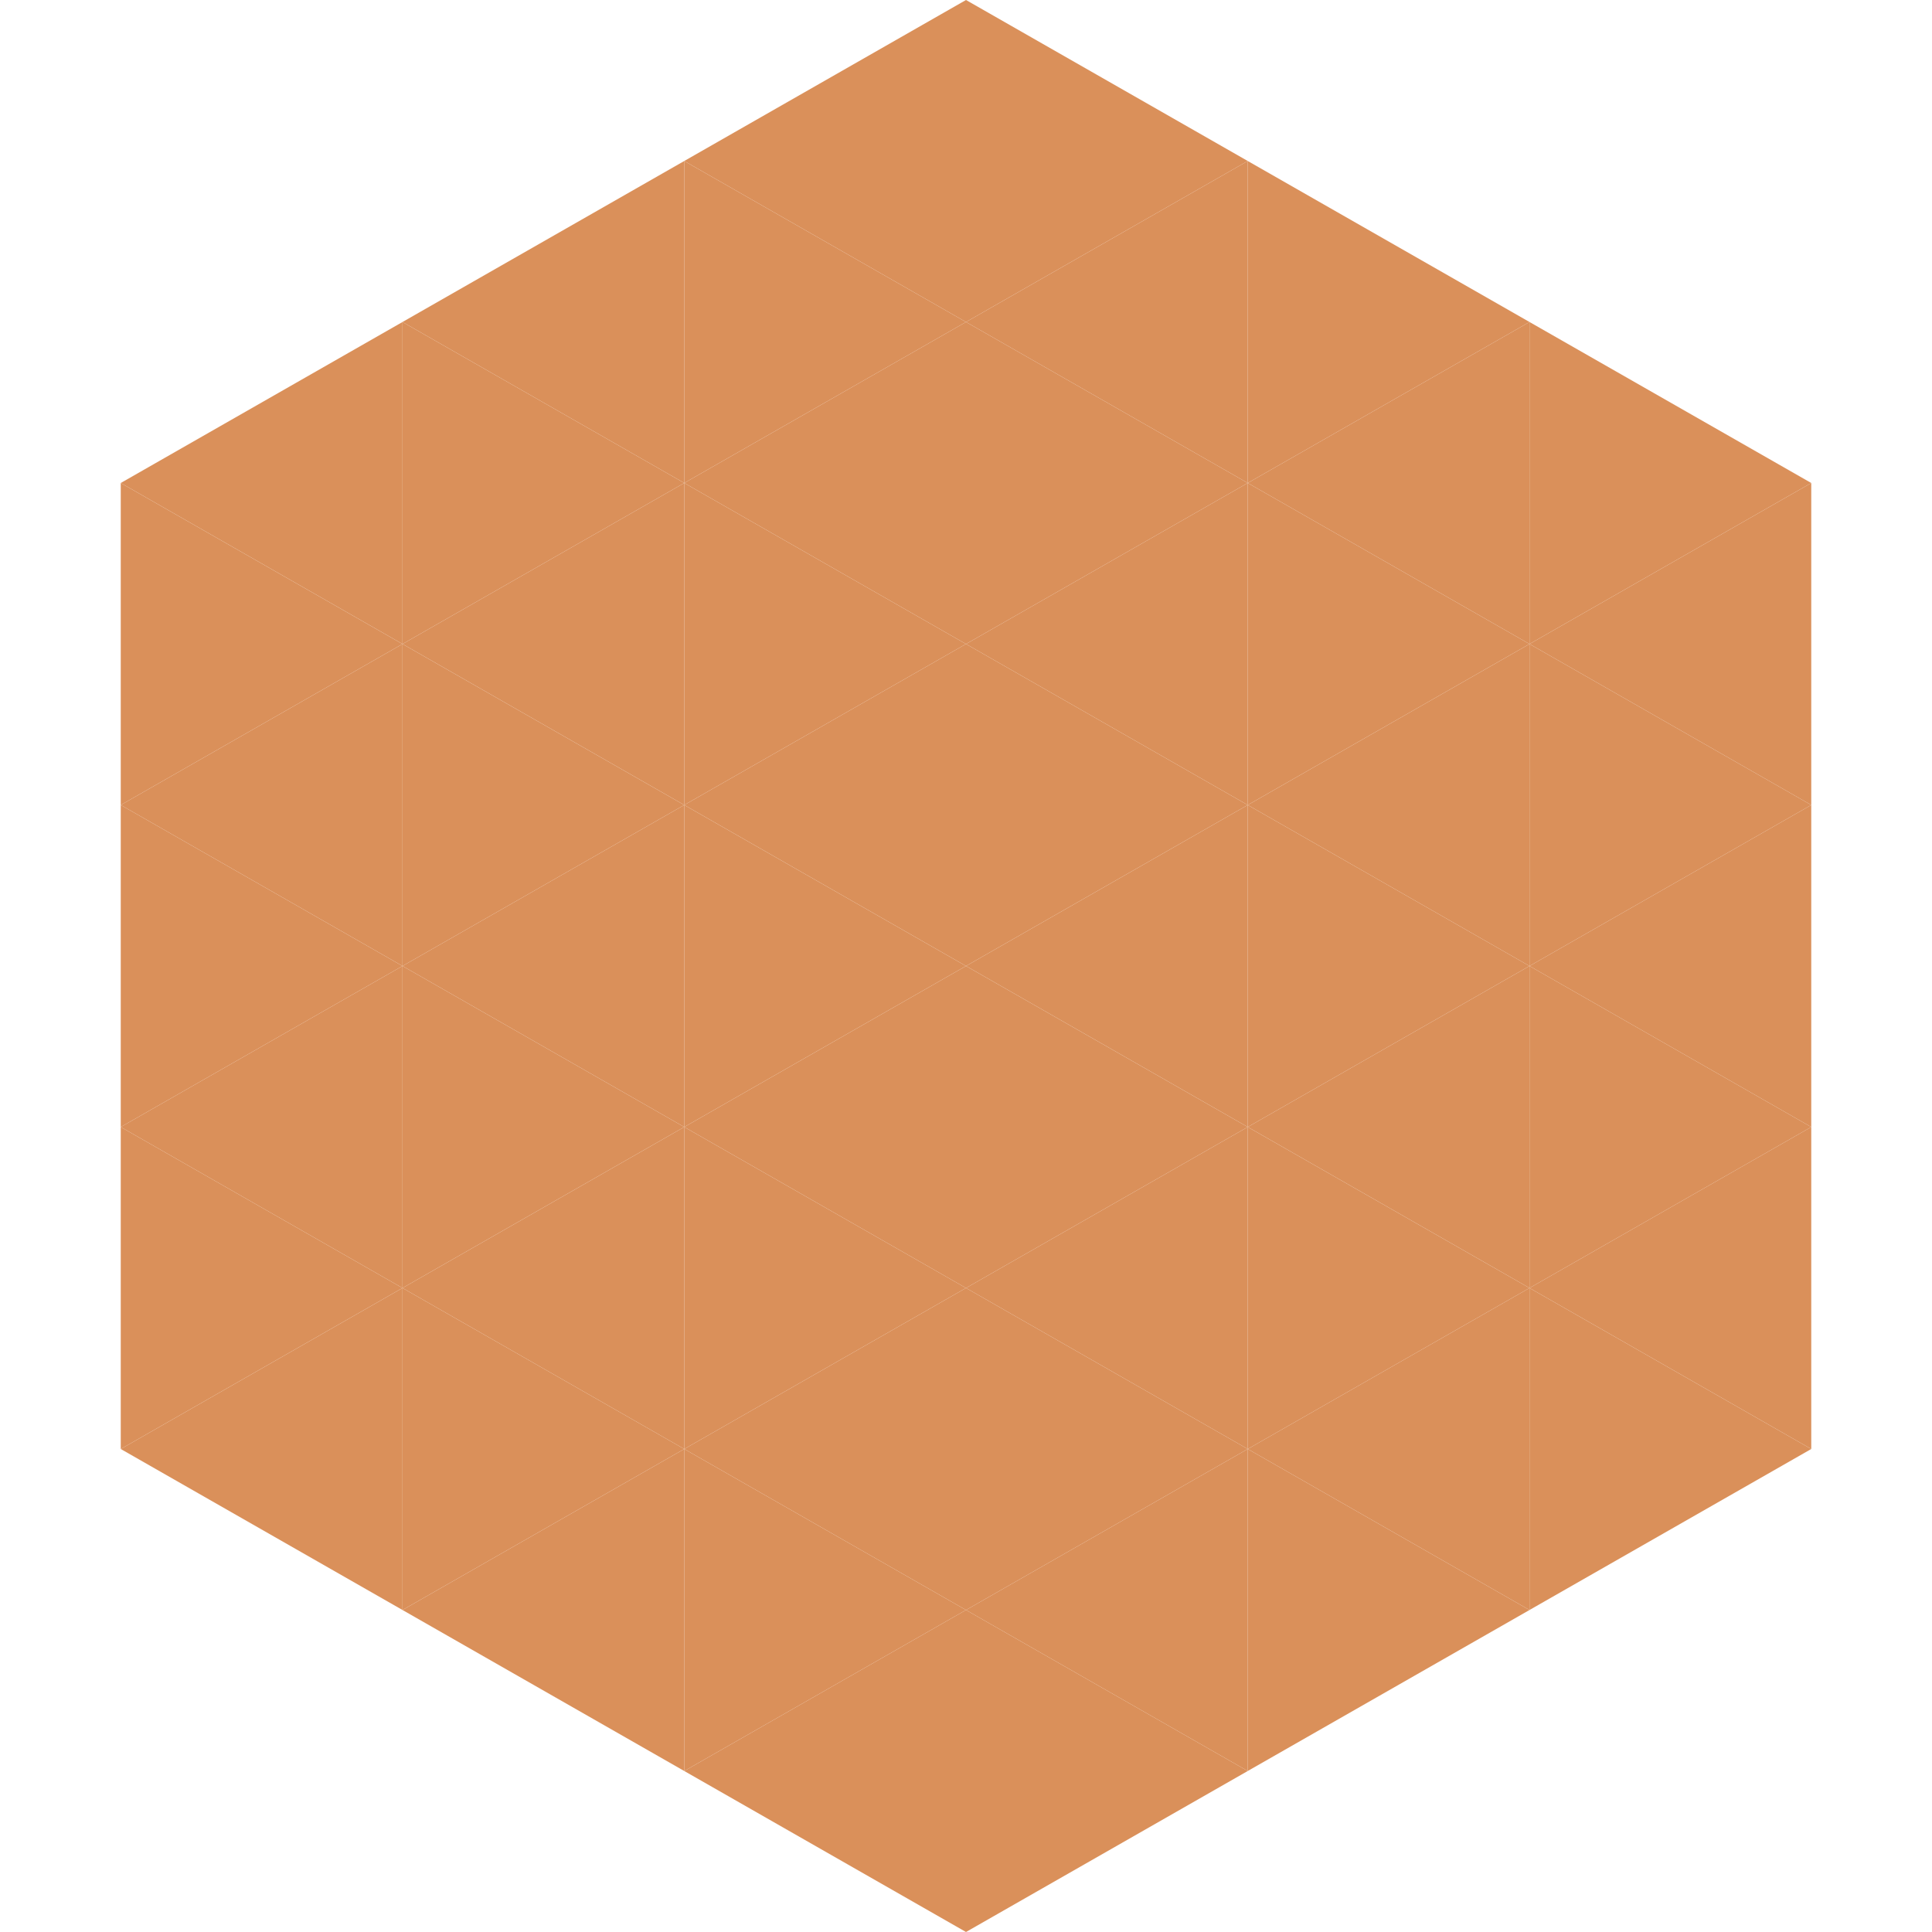
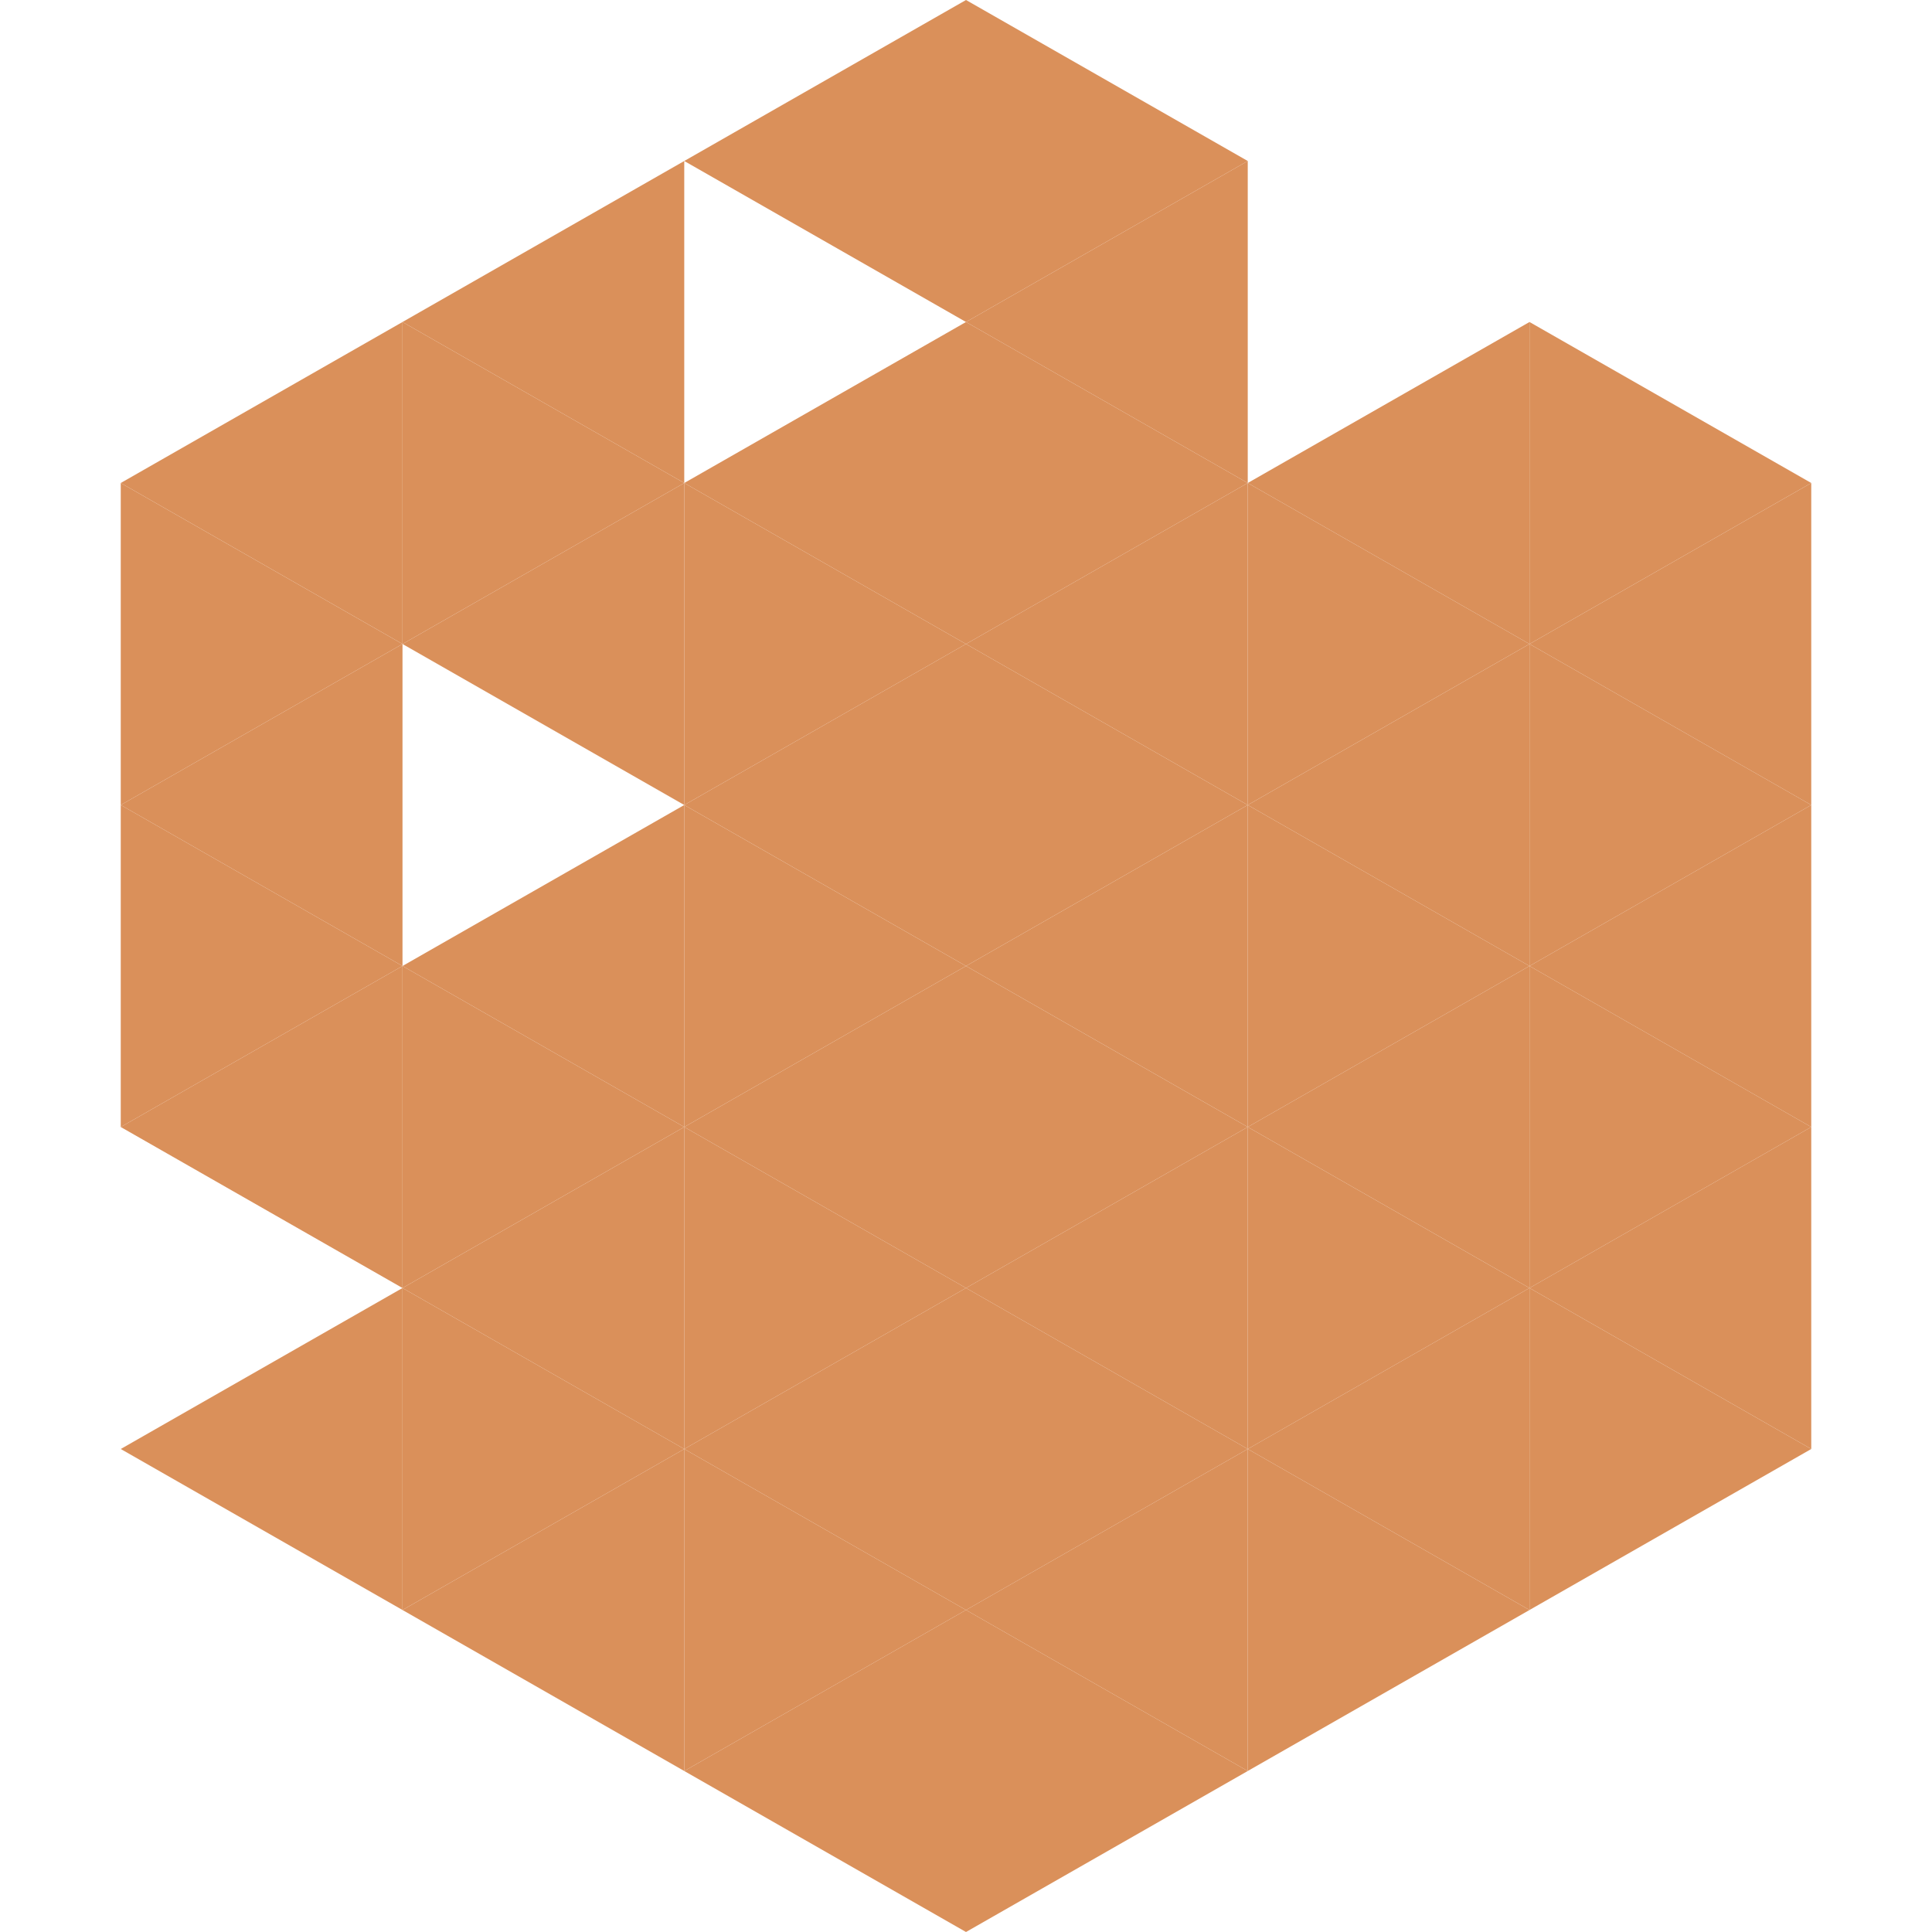
<svg xmlns="http://www.w3.org/2000/svg" width="240" height="240">
  <polygon points="50,40 15,60 50,80" style="fill:rgb(218,144,90)" />
  <polygon points="190,40 225,60 190,80" style="fill:rgb(218,144,90)" />
  <polygon points="15,60 50,80 15,100" style="fill:rgb(218,144,90)" />
  <polygon points="225,60 190,80 225,100" style="fill:rgb(218,144,90)" />
  <polygon points="50,80 15,100 50,120" style="fill:rgb(218,144,90)" />
  <polygon points="190,80 225,100 190,120" style="fill:rgb(218,144,90)" />
  <polygon points="15,100 50,120 15,140" style="fill:rgb(218,144,90)" />
  <polygon points="225,100 190,120 225,140" style="fill:rgb(218,144,90)" />
  <polygon points="50,120 15,140 50,160" style="fill:rgb(218,144,90)" />
  <polygon points="190,120 225,140 190,160" style="fill:rgb(218,144,90)" />
-   <polygon points="15,140 50,160 15,180" style="fill:rgb(218,144,90)" />
  <polygon points="225,140 190,160 225,180" style="fill:rgb(218,144,90)" />
  <polygon points="50,160 15,180 50,200" style="fill:rgb(218,144,90)" />
  <polygon points="190,160 225,180 190,200" style="fill:rgb(218,144,90)" />
  <polygon points="15,180 50,200 15,220" style="fill:rgb(255,255,255); fill-opacity:0" />
  <polygon points="225,180 190,200 225,220" style="fill:rgb(255,255,255); fill-opacity:0" />
  <polygon points="50,0 85,20 50,40" style="fill:rgb(255,255,255); fill-opacity:0" />
  <polygon points="190,0 155,20 190,40" style="fill:rgb(255,255,255); fill-opacity:0" />
  <polygon points="85,20 50,40 85,60" style="fill:rgb(218,144,90)" />
-   <polygon points="155,20 190,40 155,60" style="fill:rgb(218,144,90)" />
  <polygon points="50,40 85,60 50,80" style="fill:rgb(218,144,90)" />
  <polygon points="190,40 155,60 190,80" style="fill:rgb(218,144,90)" />
  <polygon points="85,60 50,80 85,100" style="fill:rgb(218,144,90)" />
  <polygon points="155,60 190,80 155,100" style="fill:rgb(218,144,90)" />
-   <polygon points="50,80 85,100 50,120" style="fill:rgb(218,144,90)" />
  <polygon points="190,80 155,100 190,120" style="fill:rgb(218,144,90)" />
  <polygon points="85,100 50,120 85,140" style="fill:rgb(218,144,90)" />
  <polygon points="155,100 190,120 155,140" style="fill:rgb(218,144,90)" />
  <polygon points="50,120 85,140 50,160" style="fill:rgb(218,144,90)" />
  <polygon points="190,120 155,140 190,160" style="fill:rgb(218,144,90)" />
  <polygon points="85,140 50,160 85,180" style="fill:rgb(218,144,90)" />
  <polygon points="155,140 190,160 155,180" style="fill:rgb(218,144,90)" />
  <polygon points="50,160 85,180 50,200" style="fill:rgb(218,144,90)" />
  <polygon points="190,160 155,180 190,200" style="fill:rgb(218,144,90)" />
  <polygon points="85,180 50,200 85,220" style="fill:rgb(218,144,90)" />
  <polygon points="155,180 190,200 155,220" style="fill:rgb(218,144,90)" />
  <polygon points="120,0 85,20 120,40" style="fill:rgb(218,144,90)" />
  <polygon points="120,0 155,20 120,40" style="fill:rgb(218,144,90)" />
-   <polygon points="85,20 120,40 85,60" style="fill:rgb(218,144,90)" />
  <polygon points="155,20 120,40 155,60" style="fill:rgb(218,144,90)" />
  <polygon points="120,40 85,60 120,80" style="fill:rgb(218,144,90)" />
  <polygon points="120,40 155,60 120,80" style="fill:rgb(218,144,90)" />
  <polygon points="85,60 120,80 85,100" style="fill:rgb(218,144,90)" />
  <polygon points="155,60 120,80 155,100" style="fill:rgb(218,144,90)" />
  <polygon points="120,80 85,100 120,120" style="fill:rgb(218,144,90)" />
  <polygon points="120,80 155,100 120,120" style="fill:rgb(218,144,90)" />
  <polygon points="85,100 120,120 85,140" style="fill:rgb(218,144,90)" />
  <polygon points="155,100 120,120 155,140" style="fill:rgb(218,144,90)" />
  <polygon points="120,120 85,140 120,160" style="fill:rgb(218,144,90)" />
  <polygon points="120,120 155,140 120,160" style="fill:rgb(218,144,90)" />
  <polygon points="85,140 120,160 85,180" style="fill:rgb(218,144,90)" />
  <polygon points="155,140 120,160 155,180" style="fill:rgb(218,144,90)" />
  <polygon points="120,160 85,180 120,200" style="fill:rgb(218,144,90)" />
  <polygon points="120,160 155,180 120,200" style="fill:rgb(218,144,90)" />
  <polygon points="85,180 120,200 85,220" style="fill:rgb(218,144,90)" />
  <polygon points="155,180 120,200 155,220" style="fill:rgb(218,144,90)" />
  <polygon points="120,200 85,220 120,240" style="fill:rgb(218,144,90)" />
  <polygon points="120,200 155,220 120,240" style="fill:rgb(218,144,90)" />
  <polygon points="85,220 120,240 85,260" style="fill:rgb(255,255,255); fill-opacity:0" />
  <polygon points="155,220 120,240 155,260" style="fill:rgb(255,255,255); fill-opacity:0" />
</svg>